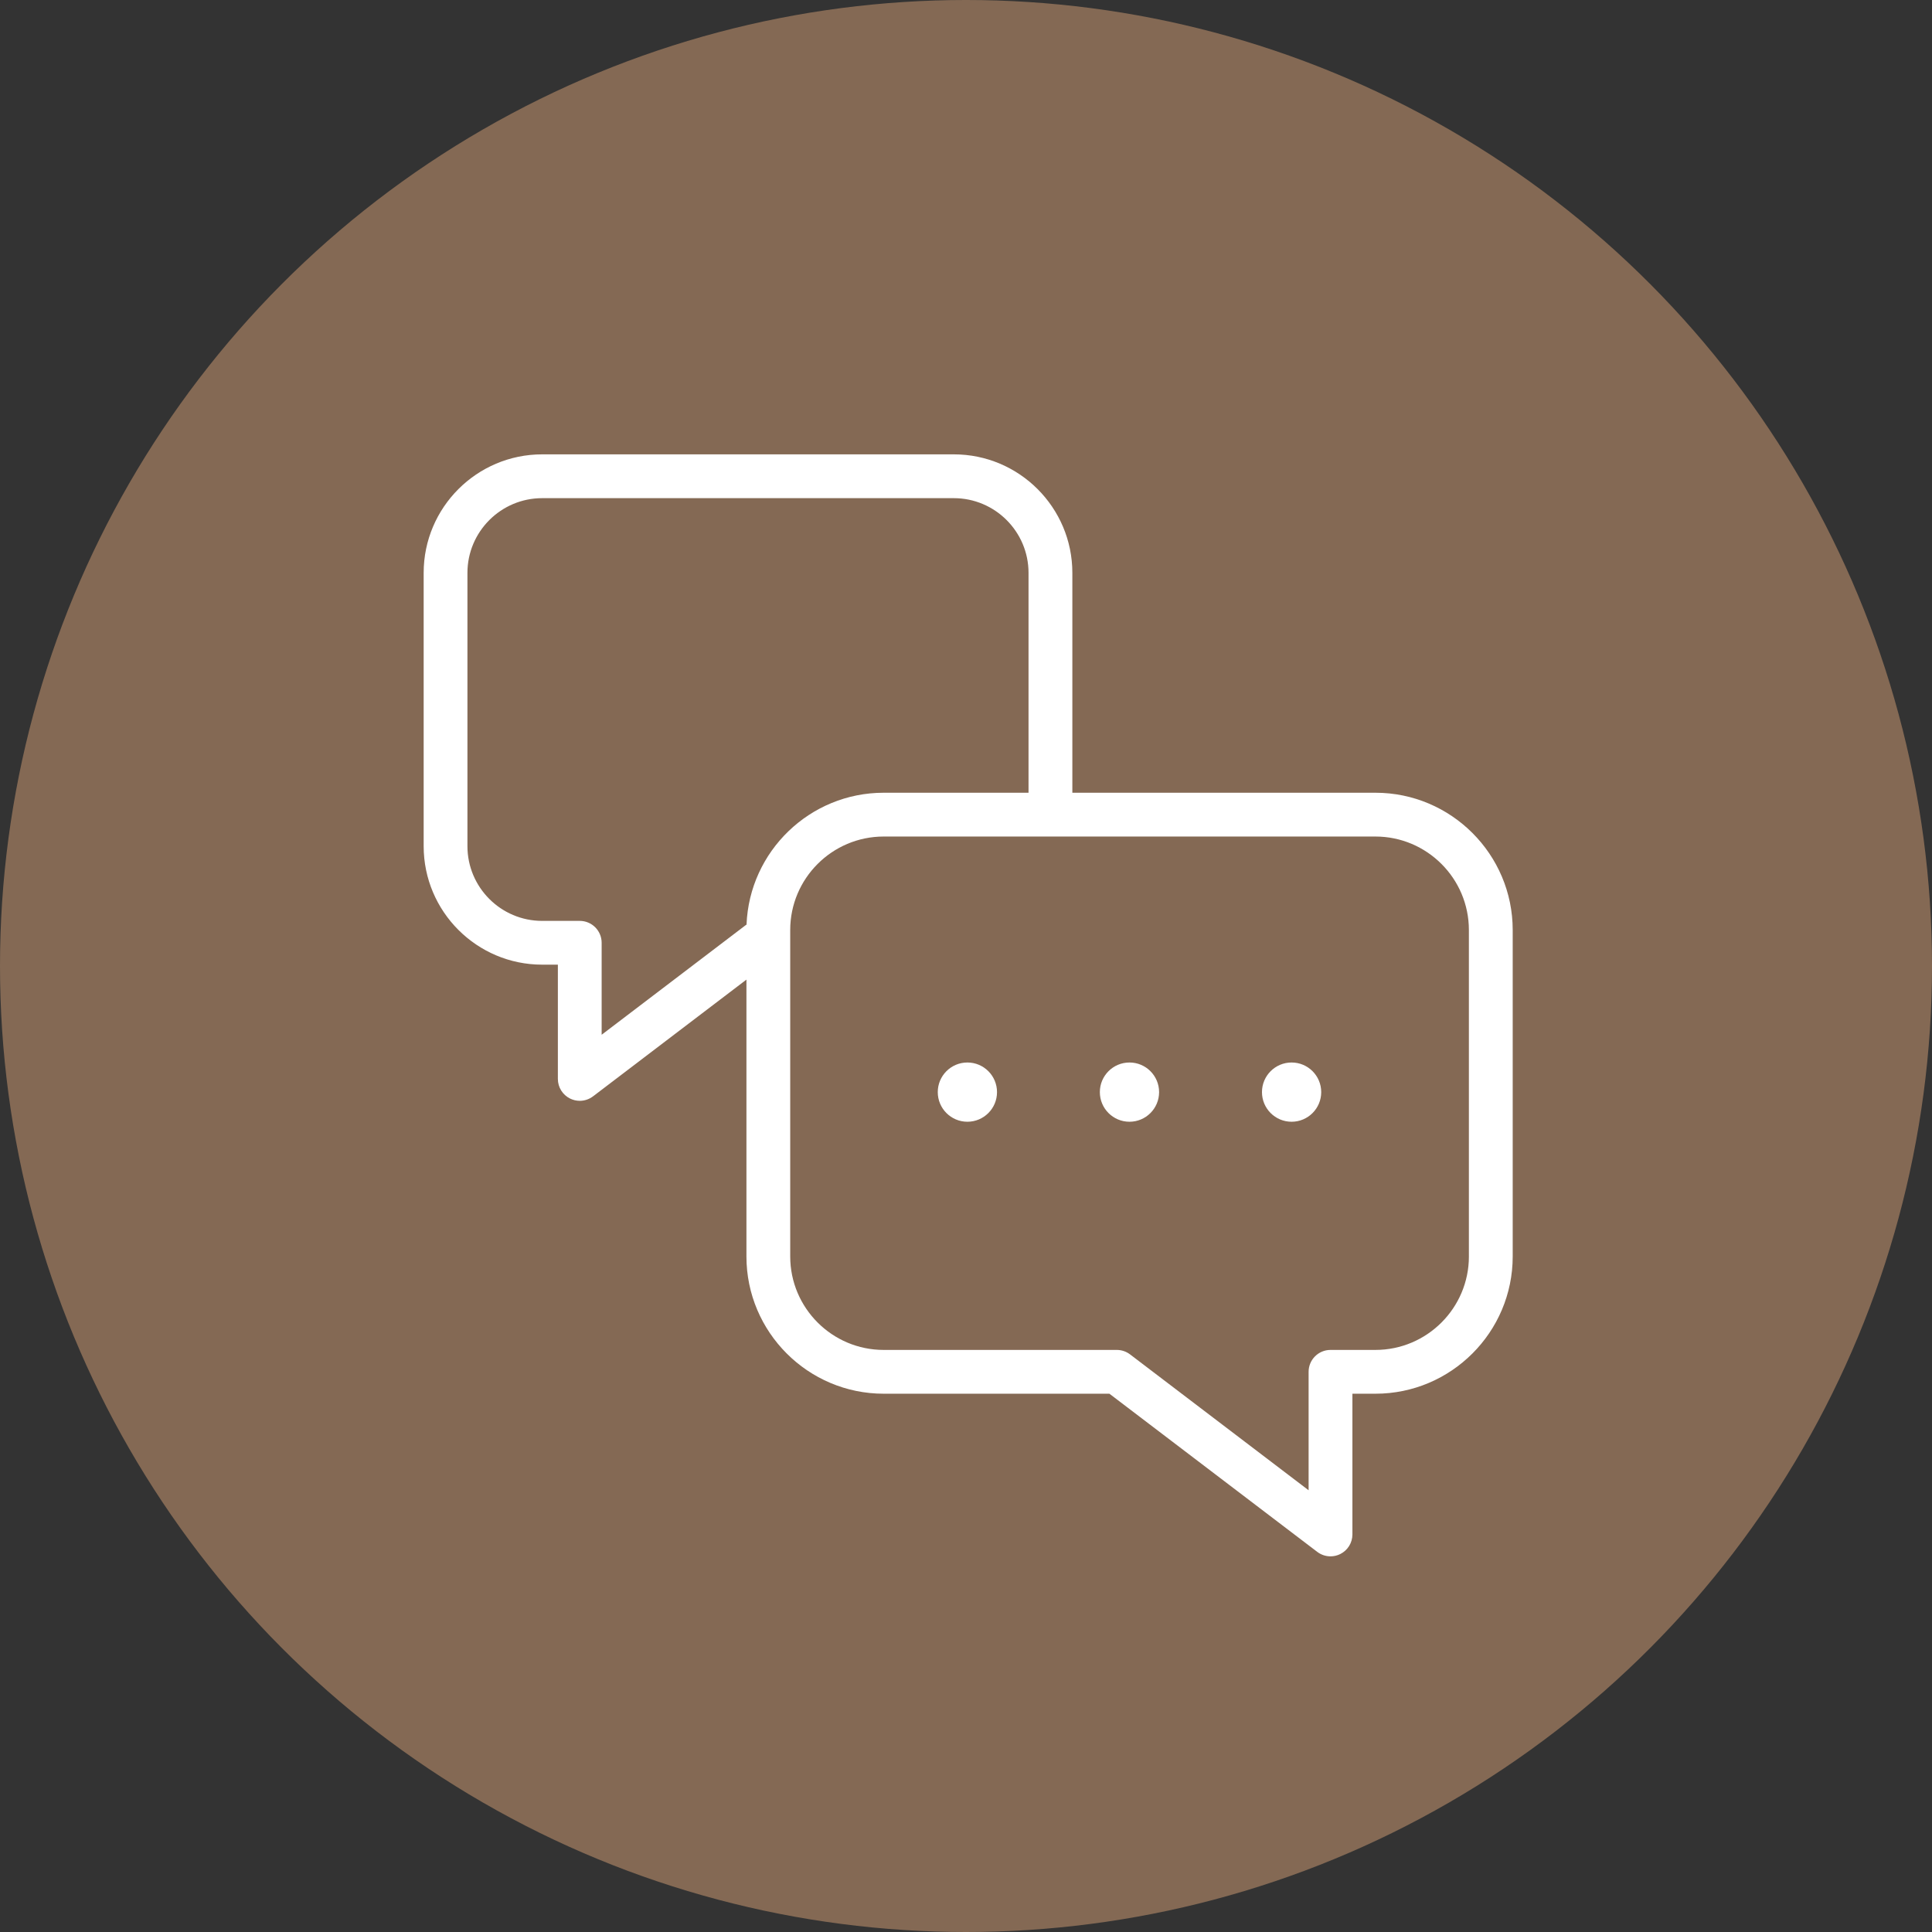
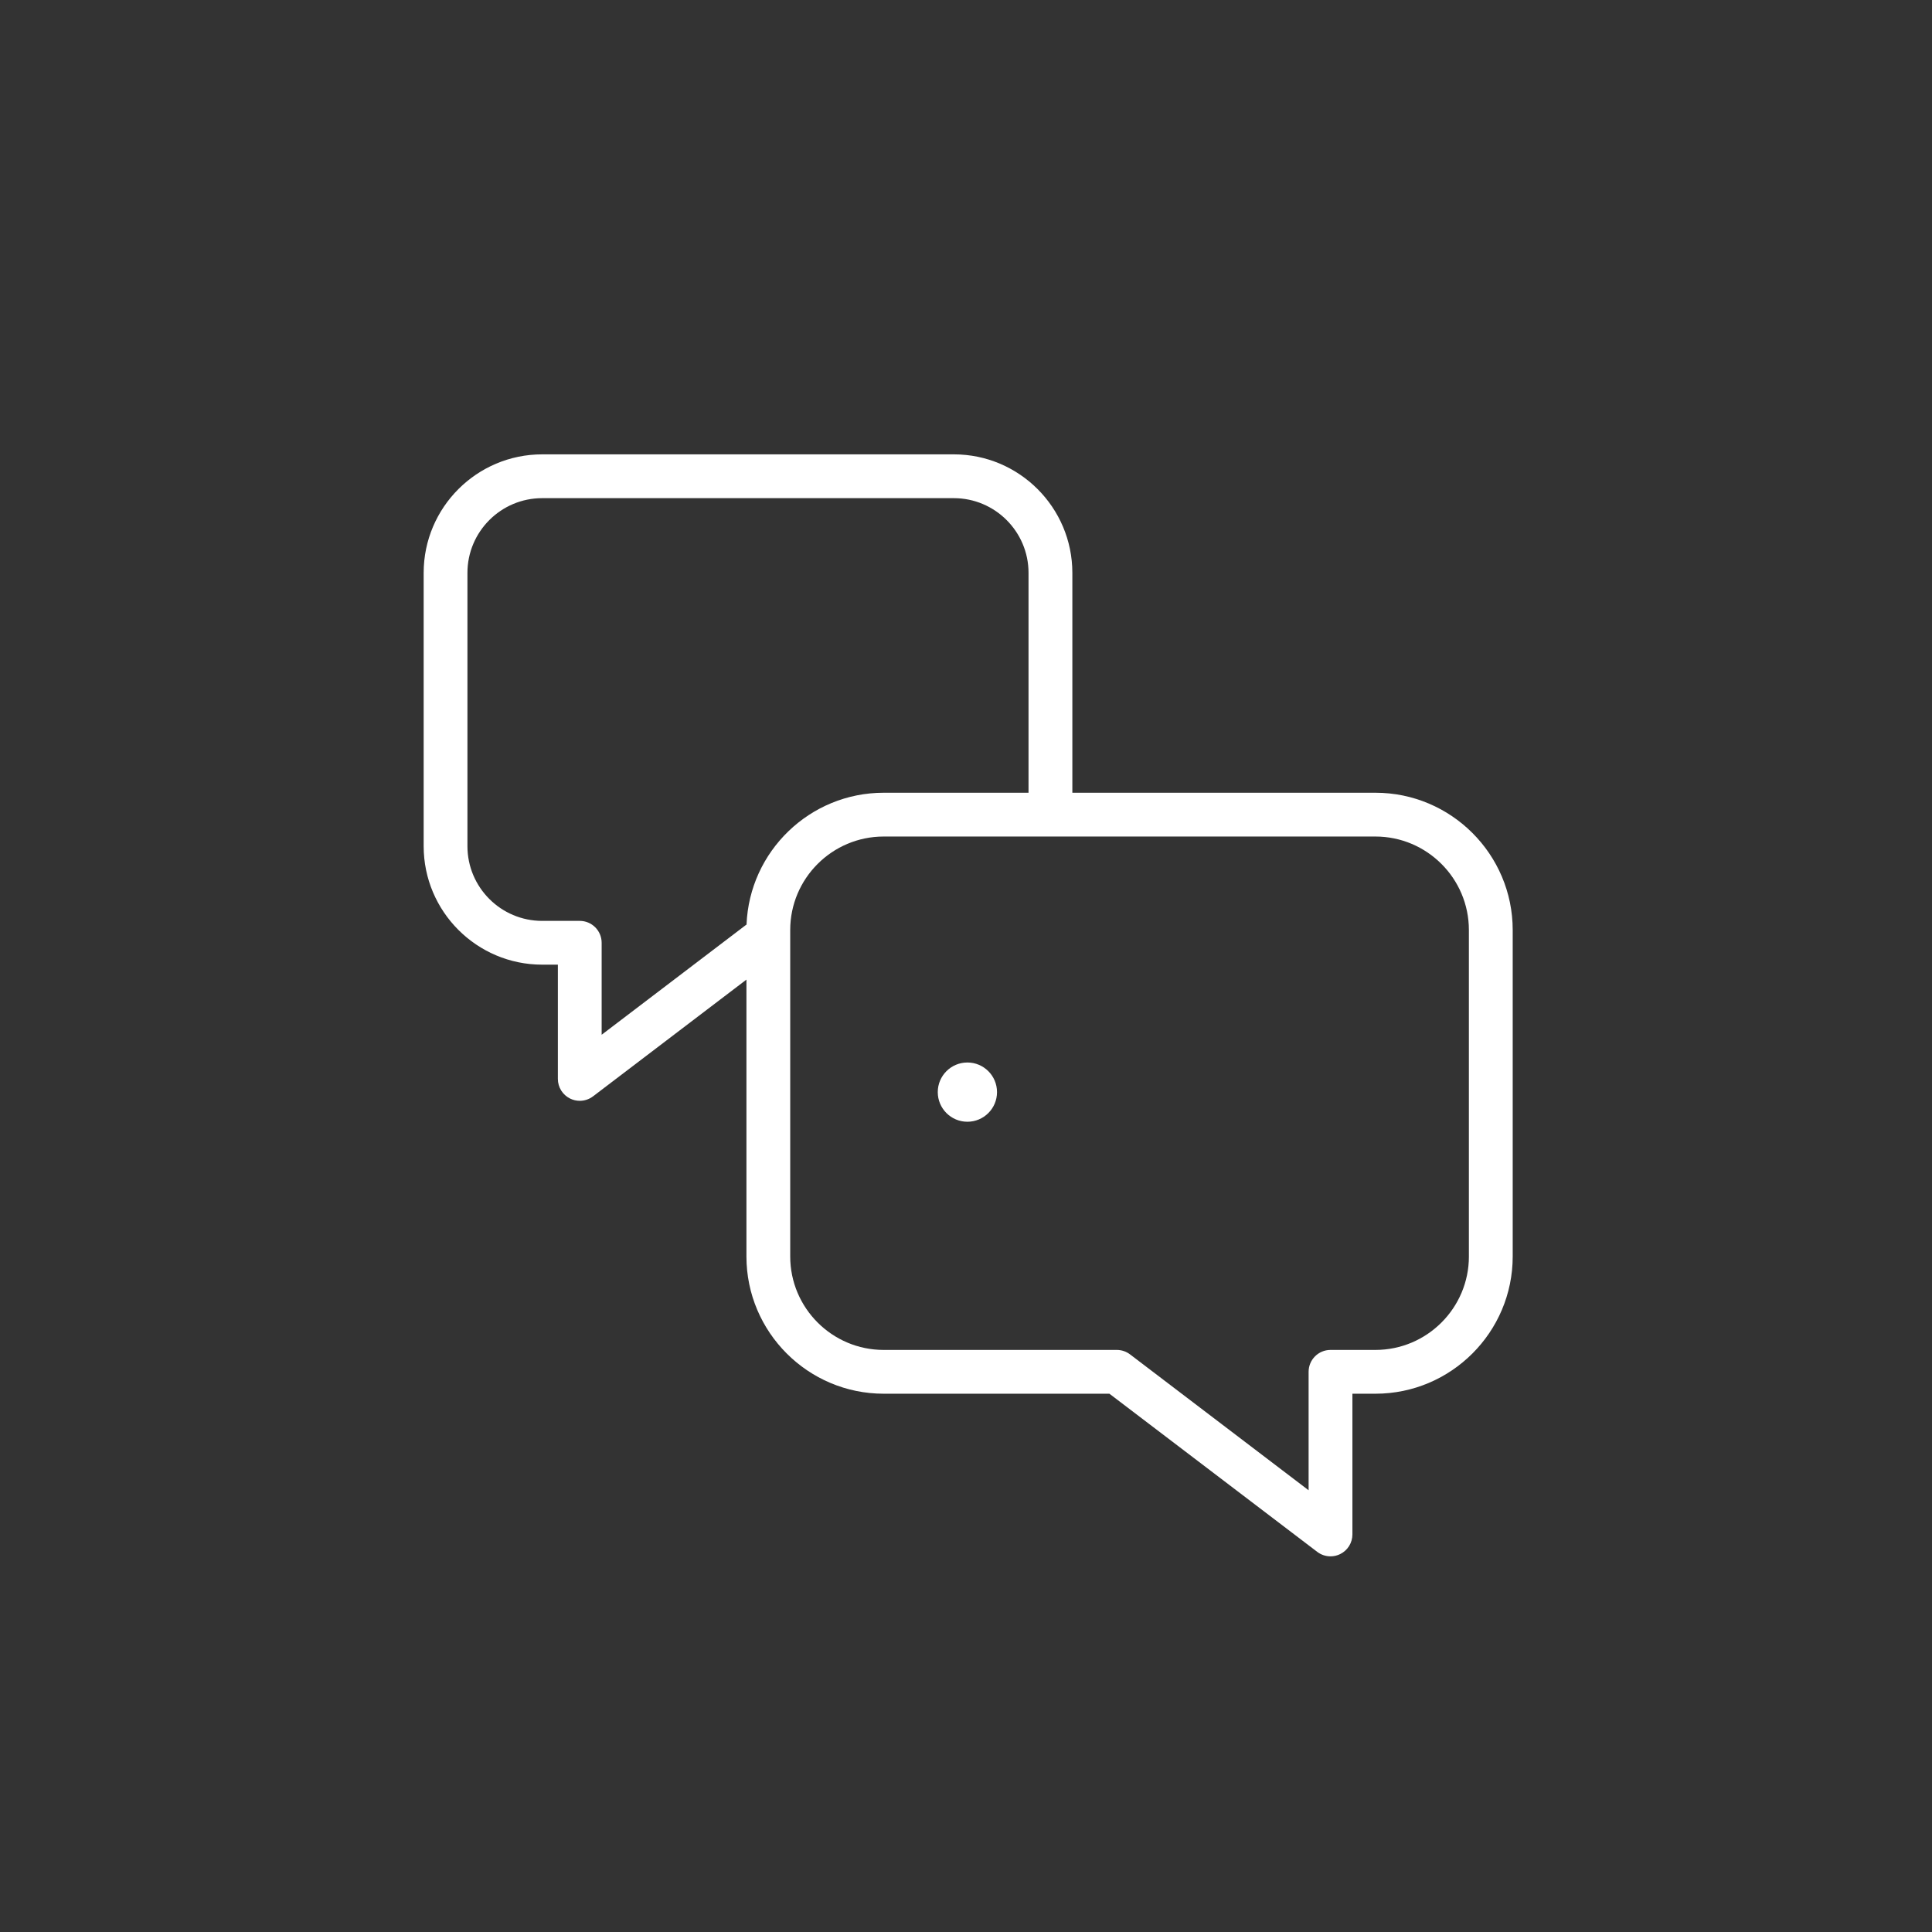
<svg xmlns="http://www.w3.org/2000/svg" version="1.1" id="Layer_1" x="0px" y="0px" viewBox="0 0 1500 1500" style="enable-background:new 0 0 1500 1500;" xml:space="preserve">
  <rect x="0" y="0" width="1500" height="1500" fill="#333333" stroke="none" />
  <style type="text/css">
	.st0{fill:#A6B6D3;}
	.st1{fill:#FFFFFF;}
	.st2{fill:#C2B1D7;}
	.st3{fill:#337DC1;}
	.st4{fill:#4CA544;}
	.st5{fill:#E84A1D;}
	.st6{fill:#34AFBC;}
	.st7{fill:#846954;}
	.st8{fill:#A1AF6A;}
	.st9{fill:#008081;}
	.st10{fill:#7F398D;}
	.st11{fill:#F9B14B;}
</style>
-   <circle class="st7" cx="750" cy="750" r="750" />
  <g>
-     <circle class="st1" cx="1002.79" cy="847.92" r="23" />
    <path class="st1" d="M1067.87,615.48h-235.3V444.76c0-50.73-41.27-92-92-92H420.93c-50.73,0-92,41.27-92,92v212.2   c0,50.73,41.27,92,92,92h12.2v88.71c0,6.46,3.66,12.36,9.45,15.23c2.39,1.19,4.98,1.77,7.55,1.77c3.65,0,7.28-1.18,10.3-3.47   l119.1-90.63V975.5c0,58.77,47.81,106.58,106.58,106.58h175.23l161.37,122.79c3.02,2.3,6.64,3.47,10.3,3.47   c2.57,0,5.16-0.58,7.55-1.77c5.79-2.87,9.45-8.77,9.45-15.23v-109.26h17.87c58.77,0,106.58-47.81,106.58-106.58V722.06   C1174.45,663.29,1126.63,615.48,1067.87,615.48z M579.61,717.85c-0.29,0.19-0.58,0.37-0.86,0.59l-111.63,84.94v-71.41   c0-9.39-7.61-17-17-17h-29.2c-31.98,0-58-26.02-58-58v-212.2c0-31.98,26.02-58,58-58h319.63c31.98,0,58,26.02,58,58v170.71H686.1   C628.74,615.48,581.83,661.02,579.61,717.85z M1140.45,975.5c0,40.02-32.56,72.58-72.58,72.58h-34.87c-9.39,0-17,7.61-17,17v91.96   l-138.63-105.49c-2.96-2.25-6.58-3.47-10.29-3.47H686.1c-40.02,0-72.58-32.56-72.58-72.58V722.06c0-40.02,32.56-72.58,72.58-72.58   h381.76c40.02,0,72.58,32.56,72.58,72.58V975.5z" />
    <circle class="st1" cx="751.08" cy="847.92" r="23" />
-     <circle class="st1" cx="876.92" cy="847.92" r="23" />
  </g>
</svg>